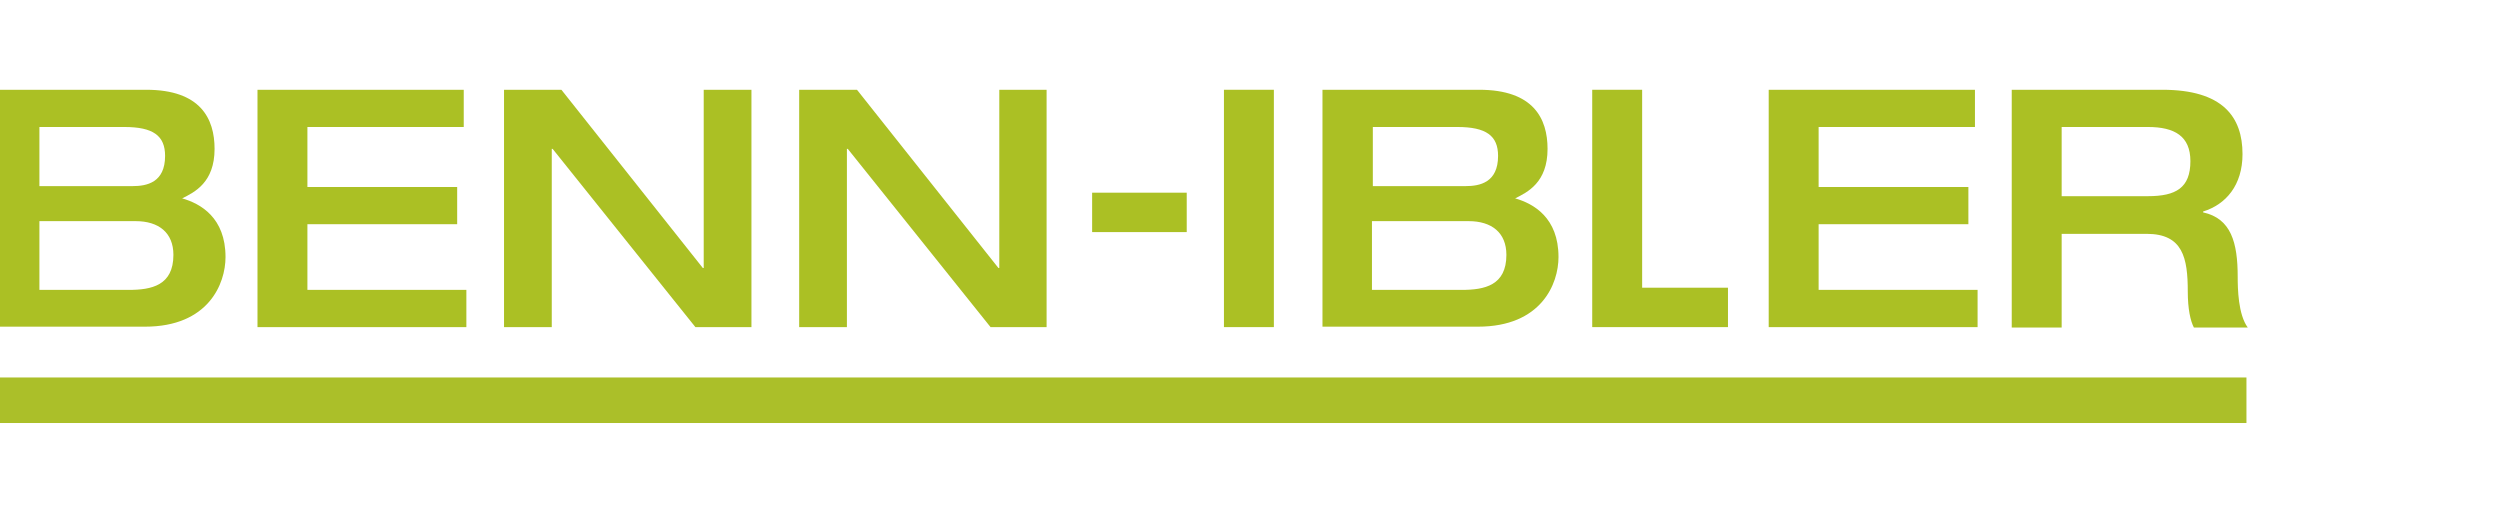
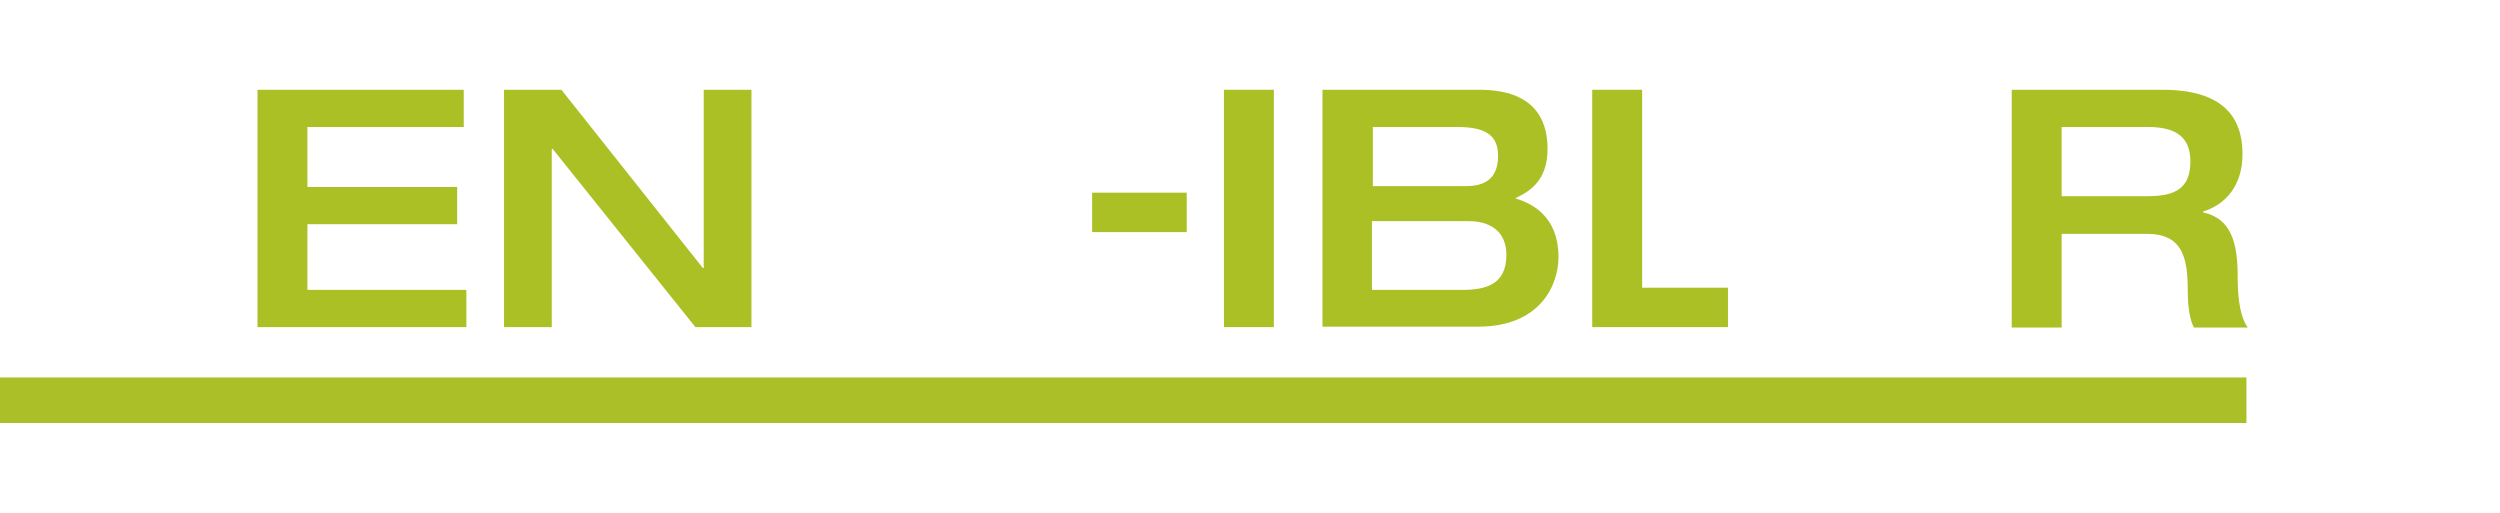
<svg xmlns="http://www.w3.org/2000/svg" version="1.1" id="Ebene_1" x="0px" y="0px" viewBox="30 0 570.9 117.2" style="enable-background:new 0 0 570.9 117.2;" xml:space="preserve">
  <style type="text/css">
	.st0{fill:#ABC024;}
	.st1{fill:#ABBF29;}
</style>
  <g>
    <g>
-       <path class="st0" d="M27.6,20.5h35.8C75.8,20.5,79,27.1,79,34c0,7.7-4.6,9.9-7.4,11.3c4.2,1.2,9.9,4.4,9.9,13.4    c0,6.1-3.9,15.9-18.4,15.9H27.6V20.5z M39,42.5h21.3c3.2,0,7.4-0.8,7.4-6.9c0-4.6-2.7-6.6-9.3-6.6H39V42.5z M39,66.2h20.4    c5.2,0,10.2-1,10.2-8c0-5.1-3.4-7.7-8.6-7.7H39V66.2z" />
      <path class="st0" d="M88.8,20.5h47.1V29h-35.7v13.7h34.2v8.5h-34.2v15h36.3v8.5H88.8V20.5z" />
      <path class="st0" d="M145.1,20.5h13.1l32.3,40.7h0.2V20.5h10.9v54.2h-12.8L156.2,34H156v40.7h-10.9V20.5z" />
-       <path class="st0" d="M212.6,20.5h13.1l32.3,40.7h0.2V20.5H269v54.2h-12.8L223.6,34h-0.2v40.7h-10.9V20.5z" />
      <path class="st0" d="M279.4,44H301v9h-21.6V44z" />
      <path class="st0" d="M309.5,20.5h11.4v54.2h-11.4V20.5z" />
      <path class="st0" d="M332,20.5h35.8c12.4,0,15.6,6.6,15.6,13.5c0,7.7-4.6,9.9-7.4,11.3c4.2,1.2,9.9,4.4,9.9,13.4    c0,6.1-3.9,15.9-18.4,15.9H332V20.5z M343.4,42.5h21.3c3.2,0,7.4-0.8,7.4-6.9c0-4.6-2.7-6.6-9.3-6.6h-19.3V42.5z M343.4,66.2h20.4    c5.2,0,10.2-1,10.2-8c0-5.1-3.4-7.7-8.6-7.7h-22.1V66.2z" />
      <path class="st0" d="M393.6,20.5H405v45.2h19.6v9h-31V20.5z" />
-       <path class="st0" d="M433.9,20.5H481V29h-35.7v13.7h34.2v8.5h-34.2v15h36.3v8.5h-47.7V20.5z" />
      <path class="st0" d="M489.5,20.5h34.3c13.8,0,18.3,6.2,18.3,14.7c0,7.1-3.8,11.5-9,13.1v0.2c6.4,1.4,7.9,6.9,7.9,14.7    c0,2.7,0.1,8.6,2.3,11.6H531c-0.8-1.5-1.4-4.3-1.4-8.2c0-7.7-1.1-13.2-9.4-13.2h-19.4v21.4h-11.4V20.5z M520.5,44.8    c6.4,0,9.7-1.9,9.7-8c0-5.7-3.6-7.8-9.7-7.8h-19.7v15.8H520.5z" />
    </g>
    <rect x="27.6" y="86.2" class="st1" width="515.4" height="10.4" />
  </g>
</svg>